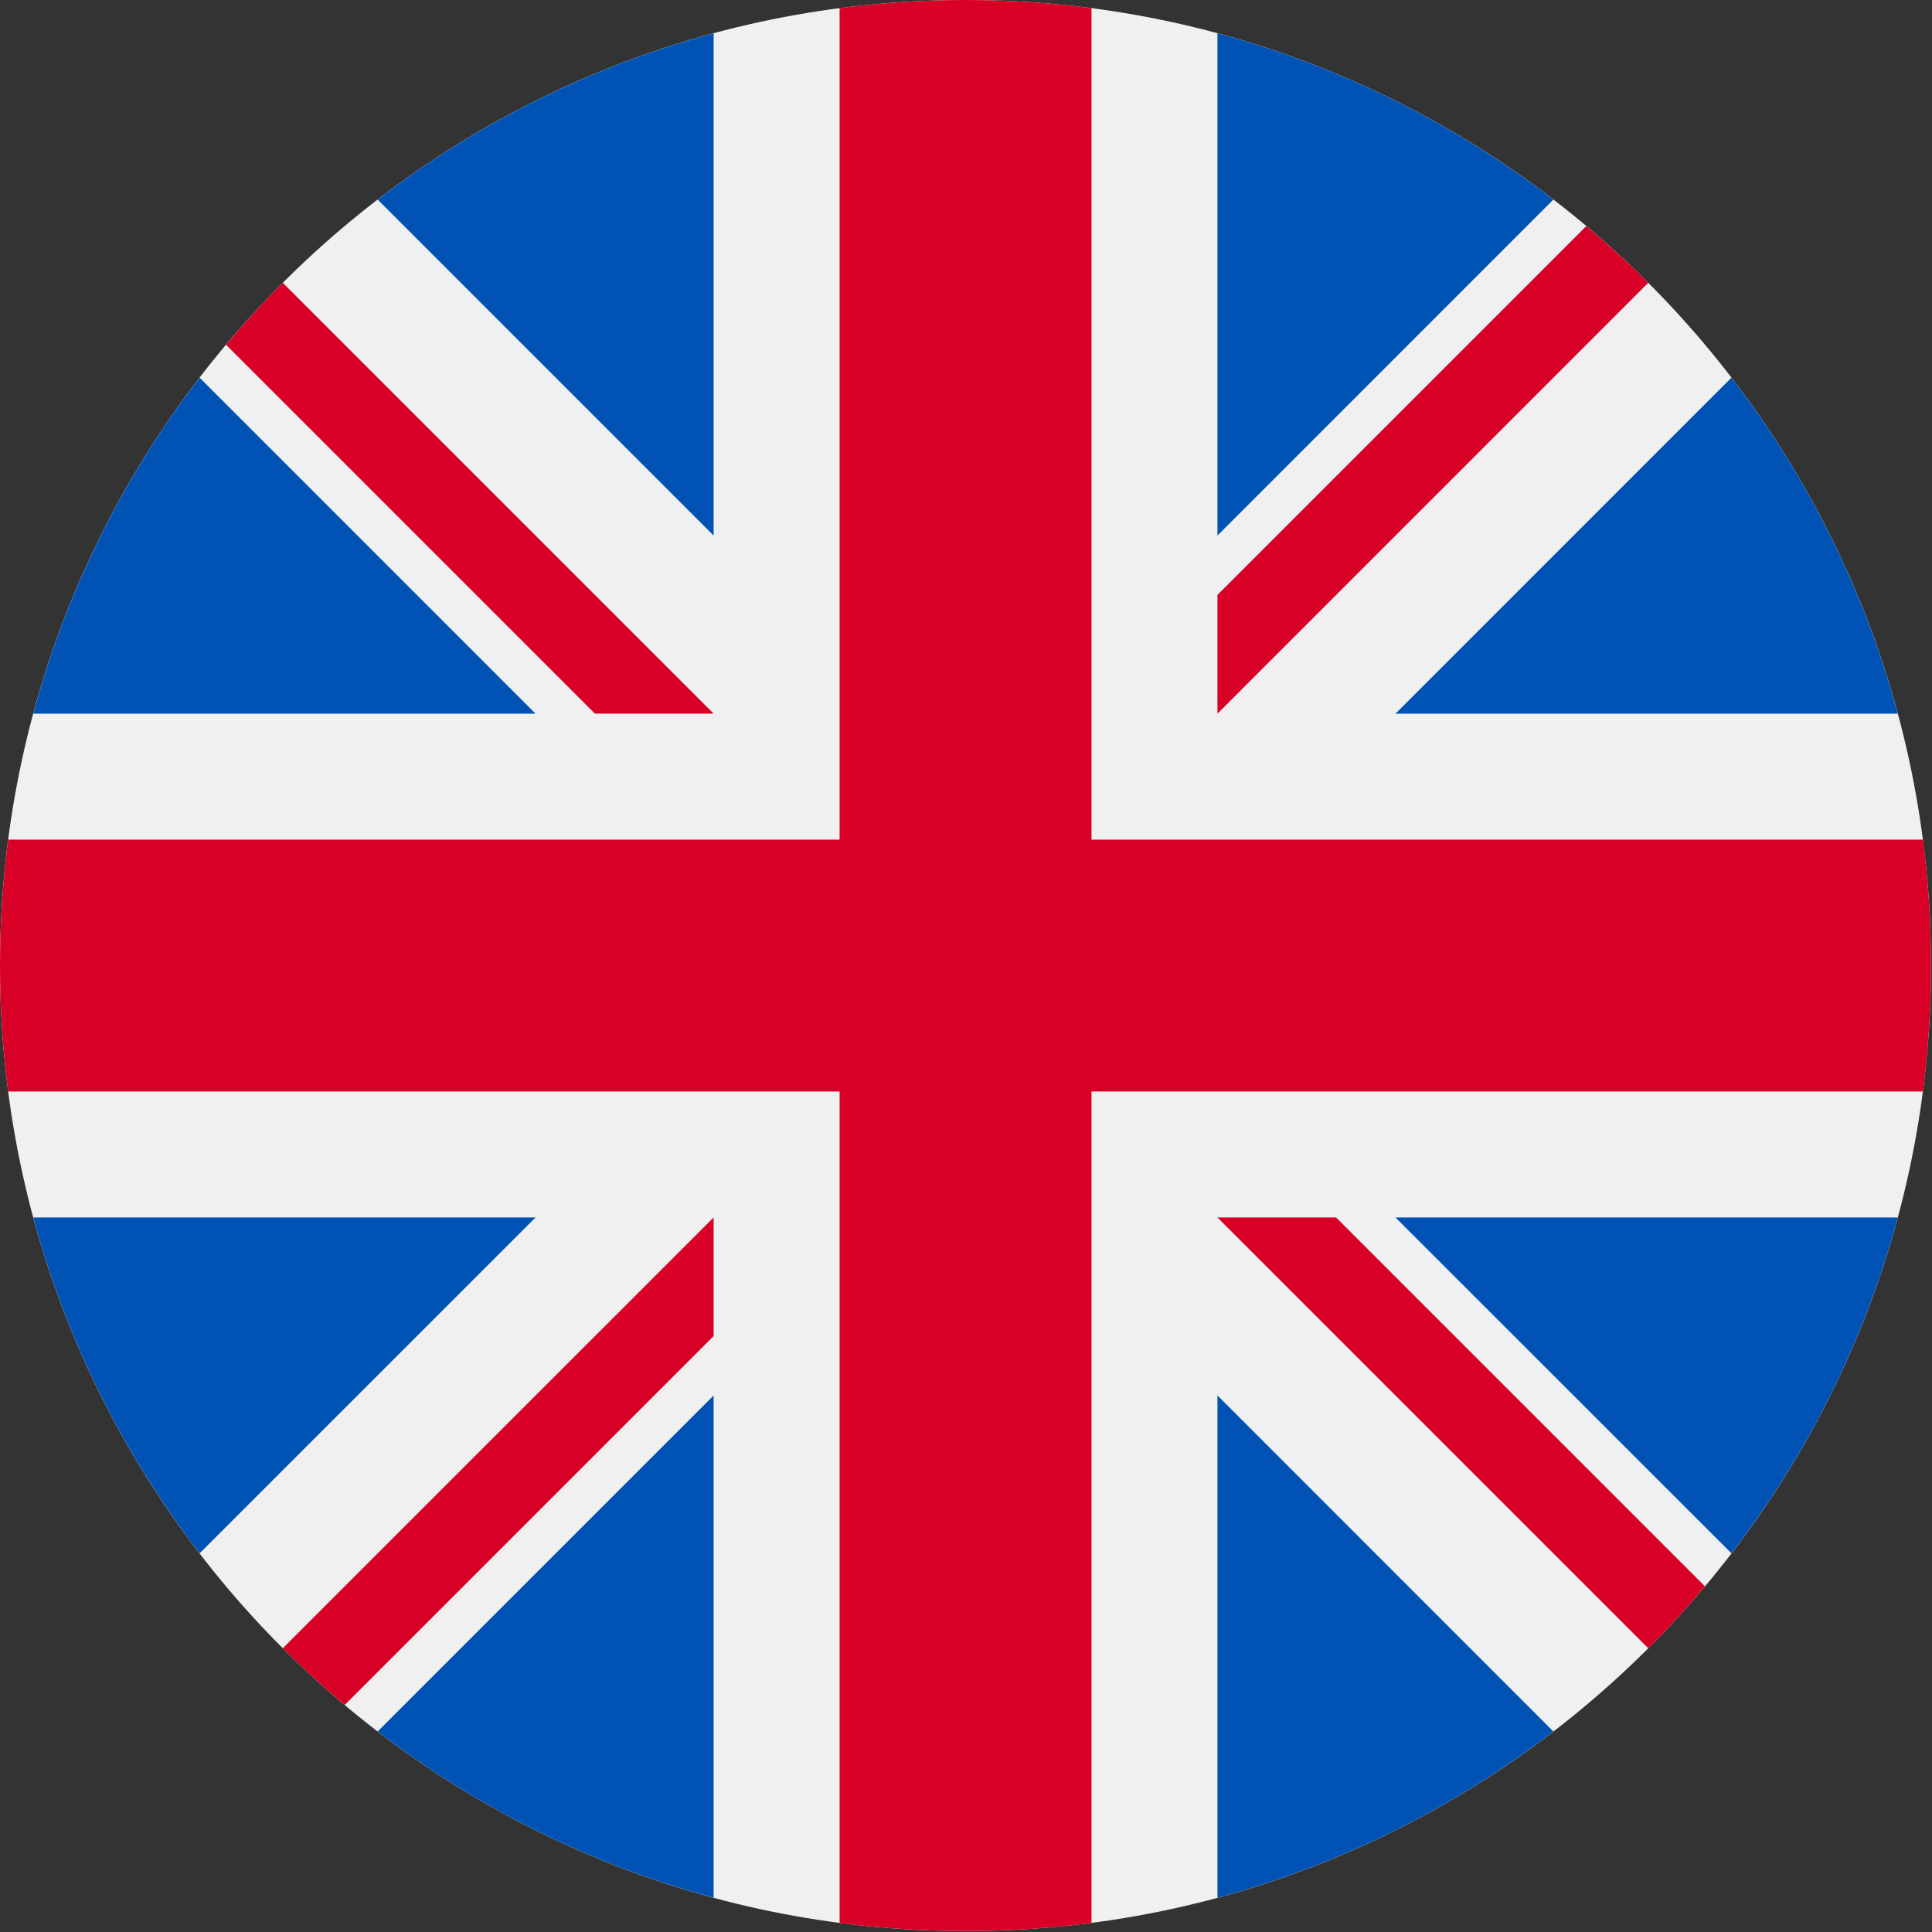
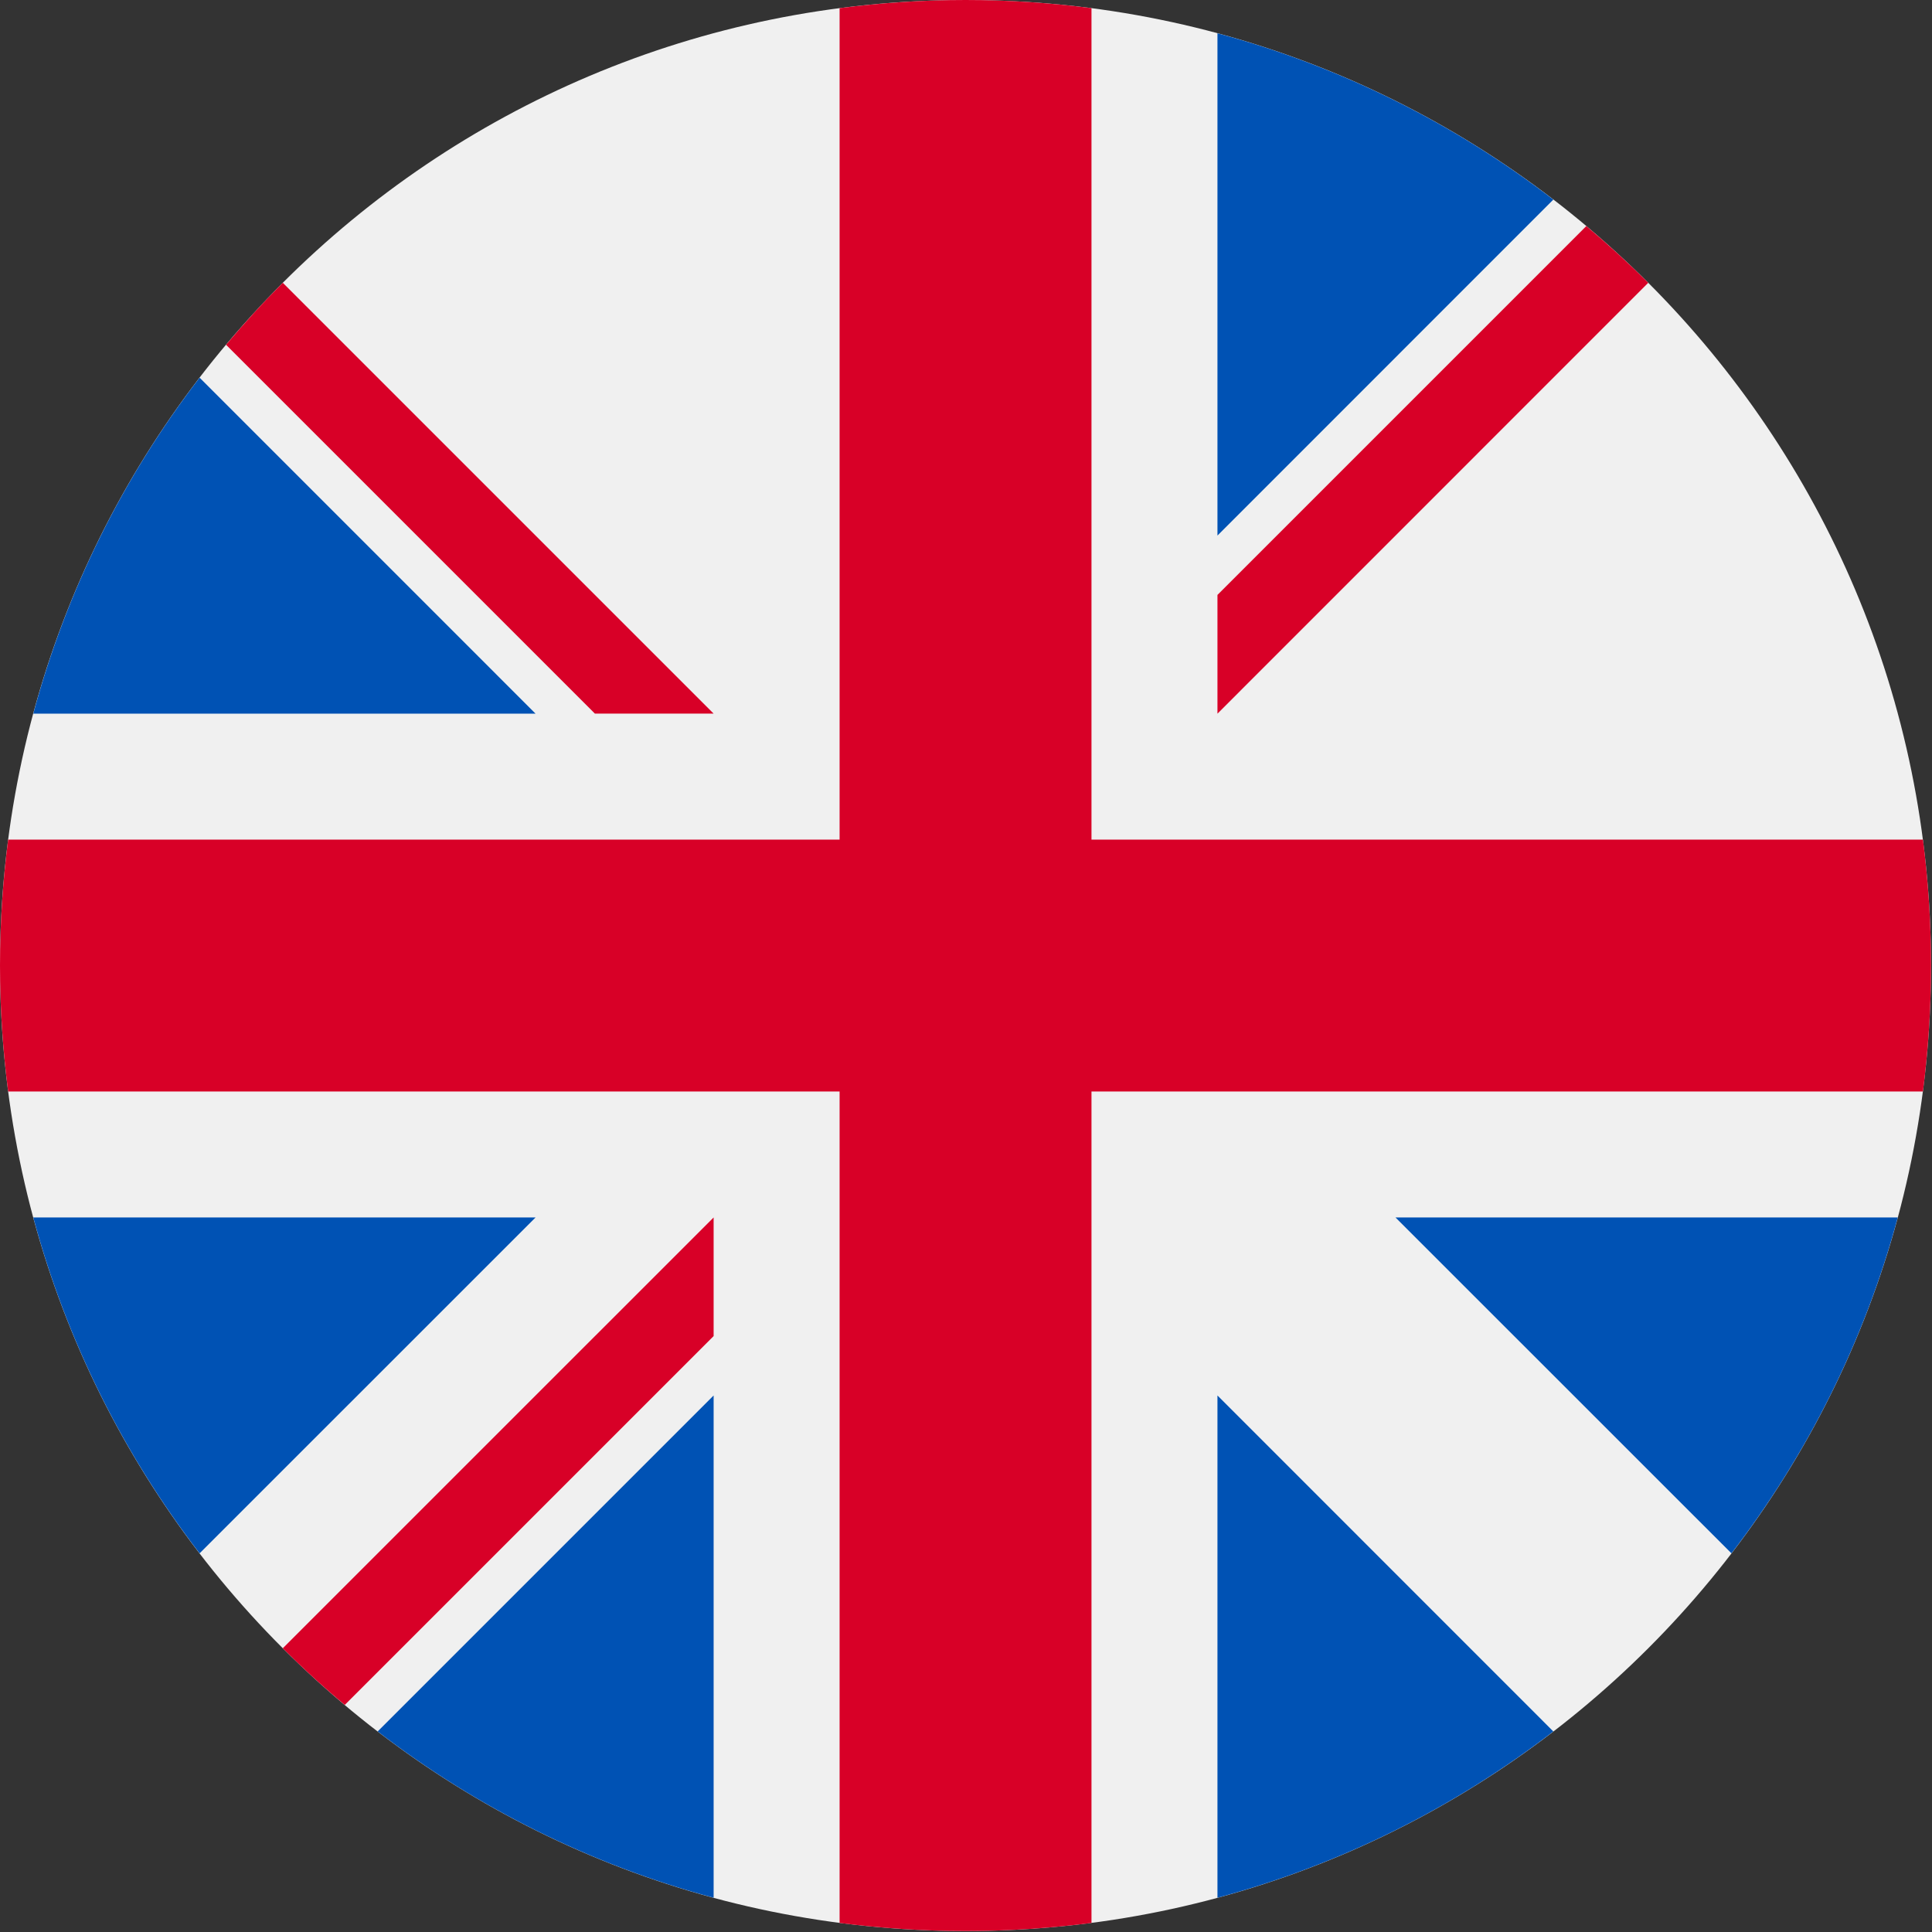
<svg xmlns="http://www.w3.org/2000/svg" version="1.1" id="Layer_1" x="0px" y="0px" width="1000px" height="1000px" viewBox="0 0 1000 1000" enable-background="new 0 0 1000 1000" xml:space="preserve">
  <rect x="0" y="0" width="1000" height="1000" fill="#333333" stroke="none" />
  <path fill="#F0F0F0" d="M499.75,0C775.783,0,999.5,223.742,999.5,499.75c0,276.033-223.717,499.75-499.75,499.75  C223.742,999.5,0,775.783,0,499.75C0,223.742,223.742,0,499.75,0z" />
  <g>
    <path fill="#0052B4" d="M103.318,195.483c-39.264,51.074-68.862,109.955-86.09,173.912h259.977L103.318,195.483z" />
-     <path fill="#0052B4" d="M982.271,369.395c-17.226-63.957-46.801-122.837-86.088-173.912L722.295,369.395H982.271z" />
    <path fill="#0052B4" d="M17.228,630.155c17.228,63.932,46.827,122.789,86.09,173.839l173.887-173.839H17.228L17.228,630.155z" />
    <path fill="#0052B4" d="M803.994,103.318c-51.05-39.264-109.907-68.862-173.839-86.09v259.977L803.994,103.318z" />
    <path fill="#0052B4" d="M195.483,896.184c51.074,39.287,109.955,68.862,173.889,86.088V722.295L195.483,896.184z" />
-     <path fill="#0052B4" d="M369.373,17.228c-63.934,17.228-122.815,46.827-173.889,86.09l173.889,173.887V17.228z" />
    <path fill="#0052B4" d="M630.155,982.271c63.932-17.226,122.789-46.801,173.839-86.088L630.155,722.295V982.271z" />
    <path fill="#0052B4" d="M722.295,630.155l173.889,173.839c39.287-51.05,68.862-109.907,86.088-173.839H722.295z" />
  </g>
  <g>
    <path fill="#D80027" d="M995.305,434.574H564.951l0,0V4.223C543.575,1.465,521.833,0,499.75,0c-22.108,0-43.851,1.465-65.176,4.223   v430.351l0,0H4.223C1.465,455.899,0,477.667,0,499.75c0,22.108,1.465,43.825,4.223,65.201h430.351l0,0v430.354   c21.326,2.732,43.068,4.195,65.176,4.195c22.083,0,43.825-1.463,65.201-4.195V564.951l0,0h430.354   c2.732-21.376,4.195-43.093,4.195-65.201C999.5,477.667,998.037,455.899,995.305,434.574z" />
-     <path fill="#D80027" d="M630.155,630.155L630.155,630.155l222.983,222.983c10.248-10.298,20.059-20.986,29.33-32.064   L691.55,630.155H630.155L630.155,630.155z" />
    <path fill="#D80027" d="M369.373,630.155L369.373,630.155L146.363,853.139c10.272,10.248,20.984,20.059,32.087,29.33   L369.373,691.55V630.155z" />
    <path fill="#D80027" d="M369.373,369.395v-0.022L146.363,146.363c-10.25,10.273-20.033,20.984-29.355,32.088l190.919,190.921   h61.445V369.395z" />
    <path fill="#D80027" d="M630.155,369.395L630.155,369.395l222.983-223.032c-10.298-10.25-20.986-20.033-32.064-29.355   L630.155,307.928V369.395z" />
  </g>
</svg>